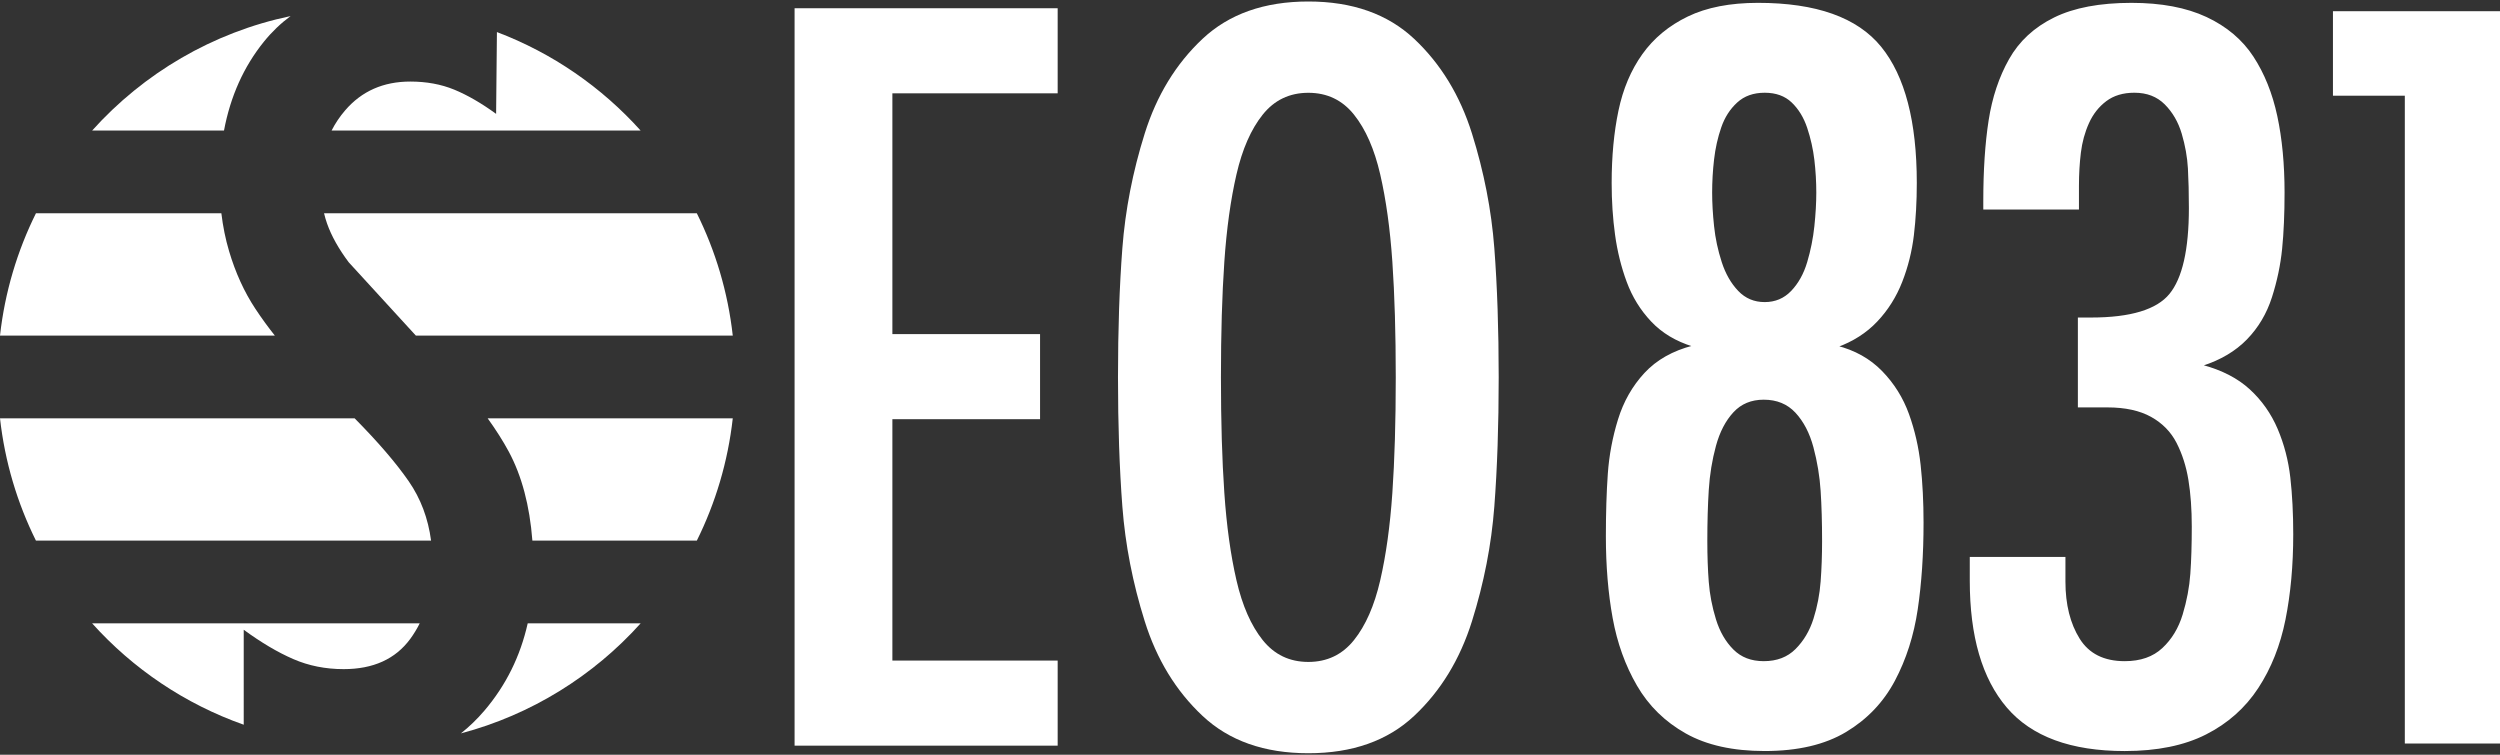
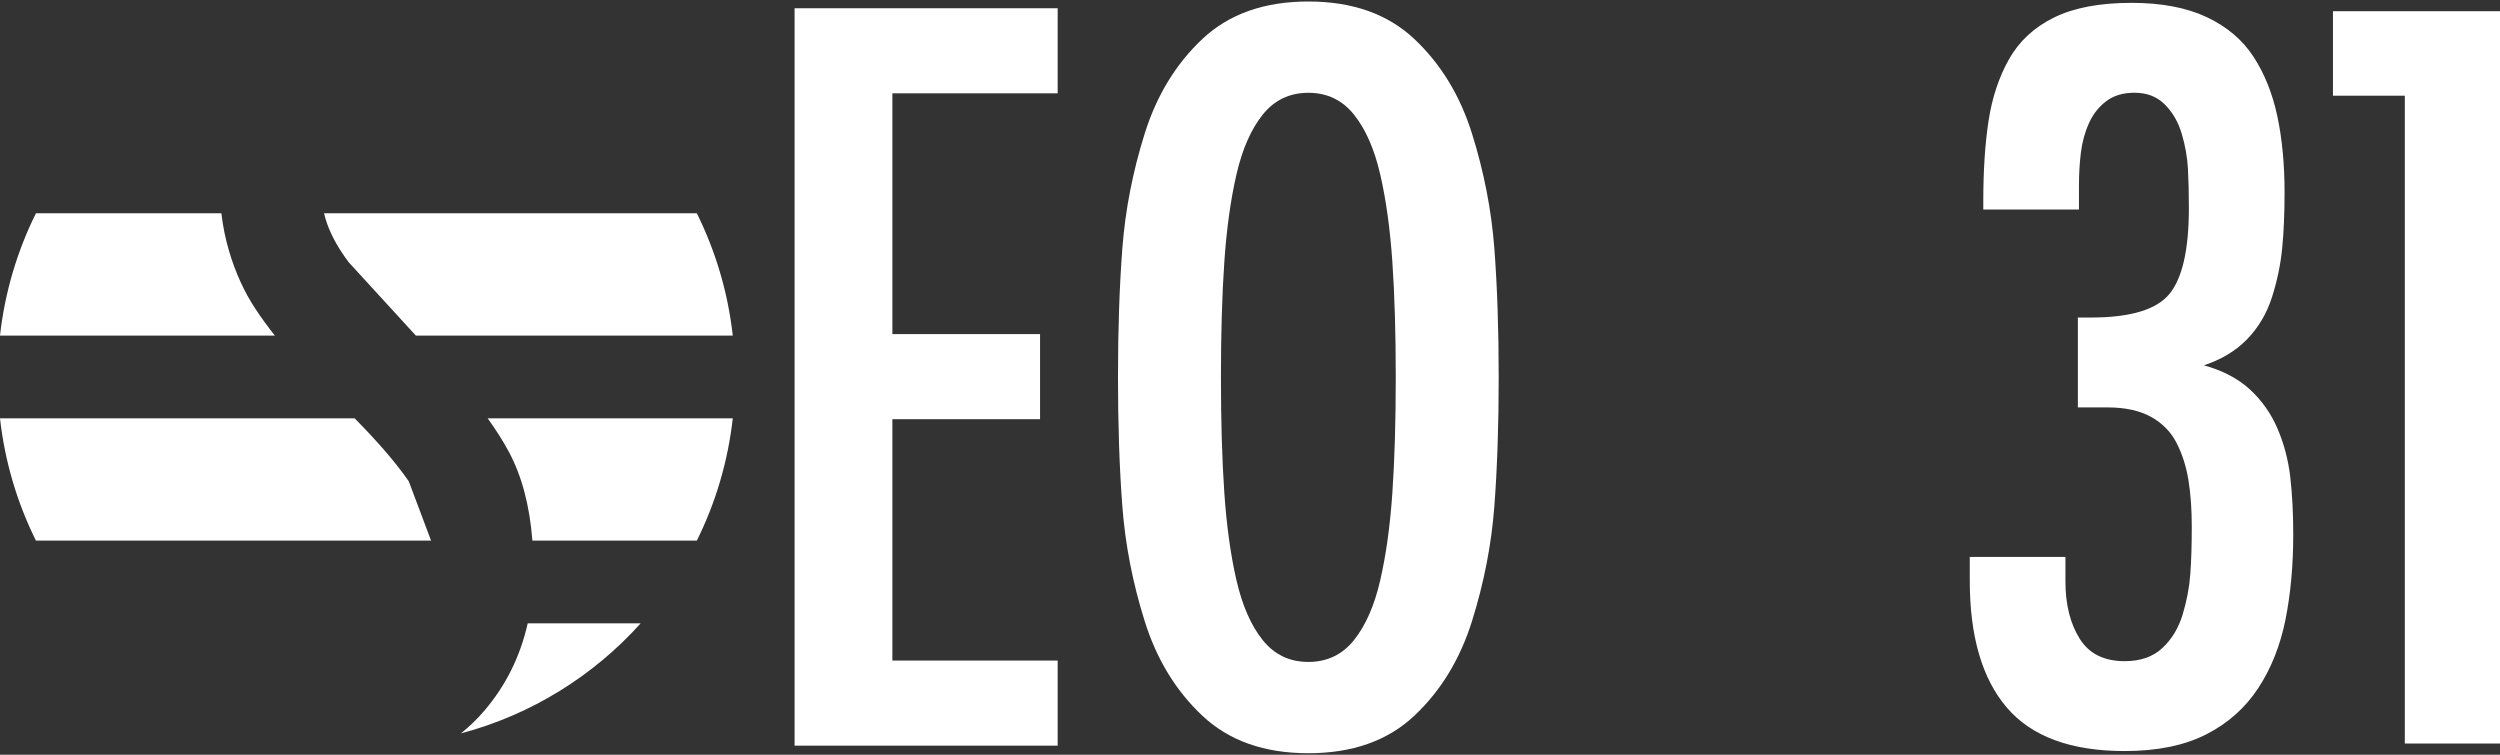
<svg xmlns="http://www.w3.org/2000/svg" version="1.1" id="Layer_1" x="0px" y="0px" width="833.709px" height="251.689px" viewBox="0 0 833.709 251.689" enable-background="new 0 0 833.709 251.689" xml:space="preserve">
  <rect x="0" y="0" width="833.709" height="251.689" fill="#333333" stroke="none" />
  <path fill="#FFFFFF" d="M471.615,12.969c8.852,8.315,15.273,18.841,19.271,31.579c3.993,12.744,6.478,25.481,7.449,38.219  c0.972,12.743,1.458,27.1,1.458,43.077c0,15.982-0.486,30.34-1.458,43.077c-0.972,12.743-3.456,25.481-7.449,38.22  c-3.998,12.742-10.42,23.27-19.271,31.578c-8.856,8.315-20.622,12.471-35.304,12.471c-14.687,0-26.452-4.155-35.304-12.471  c-8.855-8.309-15.277-18.836-19.271-31.578c-3.998-12.738-6.478-25.477-7.449-38.22c-0.971-12.737-1.458-27.095-1.458-43.077  c0-15.977,0.487-30.334,1.458-43.077c0.972-12.738,3.451-25.475,7.449-38.219c3.994-12.738,10.416-23.264,19.271-31.579  C409.859,4.66,421.625,0.5,436.312,0.5C450.993,0.5,462.759,4.66,471.615,12.969 M421.089,38.233  c-3.887,4.858-6.802,11.498-8.745,19.918c-1.943,8.422-3.295,18.138-4.049,29.15c-0.76,11.013-1.133,23.862-1.133,38.543  c0,14.686,0.373,27.531,1.133,38.543c0.754,11.012,2.105,20.729,4.049,29.15s4.858,15.061,8.745,19.919s8.957,7.287,15.223,7.287  c6.26,0,11.336-2.429,15.223-7.287s6.802-11.498,8.744-19.919c1.944-8.421,3.291-18.139,4.05-29.15  c0.754-11.012,1.134-23.857,1.134-38.543c0-14.681-0.38-27.53-1.134-38.543c-0.759-11.012-2.105-20.728-4.05-29.15  c-1.942-8.42-4.857-15.06-8.744-19.918c-3.887-4.859-8.963-7.288-15.223-7.288C430.046,30.945,424.976,33.374,421.089,38.233" />
  <path fill="#FFFFFF" d="M582.384,0.823" />
  <line fill="#FFFFFF" x1="676.635" y1="3.738" x2="732.344" y2="3.738" />
  <polygon fill="#FFFFFF" points="833.709,3.738 833.709,247.95 801.968,247.95 801.968,31.916 778,31.916 778,3.738 " />
-   <path fill="#FFFFFF" d="M165.446,37.972c-4.94-3.587-9.597-6.281-13.972-8.08c-4.379-1.794-9.26-2.693-14.646-2.693  c-8.98,0-16.218,3.198-21.715,9.595c-1.812,2.106-3.318,4.355-4.533,6.741h103.057c-13.004-14.468-29.396-25.825-47.92-32.843  L165.446,37.972z" />
-   <path fill="#FFFFFF" d="M88.01,13.9c2.662-3.295,5.634-6.131,8.896-8.539c-26.033,5.442-49.042,19.111-66.178,38.174h43.974  C76.844,32.12,81.276,22.241,88.01,13.9" />
  <path fill="#FFFFFF" d="M109.053,74.501c1.457,4.156,3.872,8.475,7.238,12.962l22.386,24.448h105.688  c-1.619-14.508-5.767-28.252-11.985-40.786H108.066C108.347,72.299,108.674,73.426,109.053,74.501" />
  <path fill="#FFFFFF" d="M85.148,102.95c-3.703-5.607-6.623-12.004-8.752-19.19c-1.201-4.032-2.049-8.248-2.574-12.635H11.986  C5.767,83.659,1.621,97.403,0.001,111.911h91.651C89.416,109.097,87.242,106.124,85.148,102.95" />
-   <path fill="#FFFFFF" d="M136.323,160.521c-4.243-6.133-10.265-13.142-18.06-21.02H0c1.622,14.506,5.763,28.252,11.983,40.786  h131.772C142.778,172.871,140.301,166.28,136.323,160.521" />
+   <path fill="#FFFFFF" d="M136.323,160.521c-4.243-6.133-10.265-13.142-18.06-21.02H0c1.622,14.506,5.763,28.252,11.983,40.786  h131.772" />
  <path fill="#FFFFFF" d="M162.625,139.501c2.785,3.875,5.135,7.573,7.029,11.088c4.358,8.1,6.984,18.004,7.887,29.697h54.842  c6.22-12.533,10.361-26.279,11.983-40.786H162.625z" />
  <path fill="#FFFFFF" d="M175.98,207.878c-2.449,10.952-7.242,20.646-14.406,29.069c-2.444,2.871-5.076,5.402-7.875,7.629  c23.468-6.208,44.189-19.174,59.945-36.698H175.98z" />
-   <path fill="#FFFFFF" d="M81.277,210.013c5.833,4.267,11.331,7.522,16.497,9.765c5.16,2.246,10.772,3.366,16.834,3.366  c9.874,0,17.28-3.366,22.22-10.101c1.189-1.623,2.232-3.346,3.137-5.165H30.723c13.617,15.149,30.949,26.888,50.555,33.805V210.013z  " />
  <polygon fill="#FFFFFF" points="352.714,2.749 352.714,31.124 297.595,31.124 297.595,111.419 346.843,111.419 346.843,139.794   297.595,139.794 297.595,220.289 352.714,220.289 352.714,248.664 264.98,248.664 264.98,2.749 " />
-   <path fill="#FFFFFF" stroke="#FFFFFF" stroke-miterlimit="10" d="M564.68,115.083c-5.583-1.715-10.142-4.451-13.681-8.208  c-3.542-3.752-6.228-8.098-8.048-13.037c-1.826-4.934-3.114-10.14-3.863-15.612c-0.755-5.472-1.127-11.211-1.127-17.222  c0-8.797,0.749-16.789,2.254-23.98c1.498-7.188,4.129-13.41,7.886-18.672c3.753-5.256,8.742-9.385,14.97-12.393  c6.221-3.003,13.946-4.507,23.176-4.507c19.313,0,32.885,4.828,40.72,14.485c7.832,9.657,11.751,24.681,11.751,45.066  c0,6.227-0.322,12.021-0.967,17.383c-0.643,5.366-1.932,10.518-3.862,15.451c-1.932,4.939-4.668,9.285-8.209,13.037  c-3.541,3.757-7.997,6.599-13.358,8.53v-0.322v0.645c6.006,1.505,10.994,4.296,14.968,8.369c3.969,4.079,6.921,8.803,8.853,14.163  c1.932,5.368,3.219,11.001,3.863,16.9c0.643,5.906,0.965,12.288,0.965,19.153c0,10.517-0.643,20.119-1.932,28.812  c-1.287,8.689-3.812,16.577-7.563,23.658c-3.758,7.082-9.124,12.716-16.095,16.899c-6.978,4.186-15.934,6.278-26.879,6.278  c-10.517,0-19.209-1.932-26.074-5.794c-6.871-3.863-12.232-9.119-16.096-15.774c-3.863-6.648-6.549-14.108-8.047-22.371  c-1.506-8.26-2.254-17.327-2.254-27.201c0-7.726,0.211-14.646,0.644-20.762c0.428-6.116,1.555-12.122,3.38-18.027  c1.821-5.9,4.719-10.995,8.691-15.291c3.969-4.29,9.28-7.293,15.936-9.013V115.083z M599.122,216.806  c2.786-2.787,4.827-6.223,6.114-10.302c1.29-4.074,2.095-8.258,2.416-12.554c0.322-4.291,0.483-8.798,0.483-13.521  c0-6.222-0.161-11.8-0.483-16.737c-0.321-4.937-1.126-9.819-2.416-14.648c-1.287-4.828-3.328-8.74-6.114-11.75  c-2.792-3.002-6.438-4.506-10.944-4.506c-4.296,0-7.78,1.448-10.462,4.346c-2.687,2.897-4.668,6.709-5.956,11.428  c-1.287,4.724-2.092,9.657-2.414,14.808c-0.322,5.151-0.482,10.839-0.482,17.061c0,4.94,0.16,9.497,0.482,13.681  c0.322,4.186,1.127,8.37,2.414,12.554c1.288,4.186,3.27,7.62,5.956,10.302c2.682,2.686,6.166,4.023,10.462,4.023  C592.684,220.989,596.33,219.597,599.122,216.806 M597.674,97.379c2.465-2.575,4.29-5.845,5.472-9.818  c1.177-3.968,1.982-7.991,2.414-12.071c0.427-4.074,0.645-7.831,0.645-11.267c0-3.646-0.218-7.293-0.645-10.944  c-0.432-3.646-1.237-7.242-2.414-10.784c-1.182-3.54-2.952-6.438-5.311-8.69c-2.364-2.254-5.474-3.381-9.335-3.381  c-3.863,0-7.032,1.127-9.497,3.381c-2.469,2.253-4.296,5.101-5.472,8.529c-1.182,3.437-1.986,7.032-2.414,10.784  c-0.434,3.758-0.645,7.459-0.645,11.105c0,3.436,0.211,7.192,0.645,11.267c0.428,4.08,1.287,8.104,2.575,12.071  c1.287,3.974,3.163,7.243,5.632,9.818c2.466,2.575,5.524,3.862,9.176,3.862C592.146,101.241,595.203,99.954,597.674,97.379" />
  <path fill="#FFFFFF" stroke="#FFFFFF" stroke-miterlimit="10" d="M693.438,135.363v-28.971h3.863  c13.305,0,22.156-2.681,26.557-8.048c4.396-5.362,6.6-15.02,6.6-28.971c0-4.935-0.111-9.336-0.323-13.199  c-0.216-3.862-0.915-7.775-2.092-11.749c-1.183-3.968-3.113-7.293-5.794-9.979c-2.686-2.681-6.171-4.024-10.462-4.024  c-3.862,0-7.081,0.966-9.657,2.898c-2.575,1.931-4.562,4.455-5.955,7.563c-1.398,3.114-2.308,6.438-2.736,9.979  c-0.433,3.54-0.644,7.243-0.644,11.105v7.404h-30.901V67.12c0-10.301,0.588-19.259,1.77-26.879  c1.177-7.615,3.431-14.375,6.759-20.279c3.326-5.9,8.261-10.462,14.81-13.682c6.543-3.219,15.073-4.828,25.59-4.828  c9.869,0,18.133,1.56,24.785,4.667c6.65,3.114,11.802,7.46,15.453,13.037c3.646,5.583,6.276,12.128,7.885,19.637  c1.61,7.514,2.416,15.989,2.416,25.43c0,7.082-0.272,13.31-0.806,18.671c-0.536,5.366-1.663,10.733-3.379,16.095  c-1.721,5.367-4.457,9.979-8.209,13.842c-3.757,3.863-8.641,6.76-14.647,8.691v0.644c6.438,1.72,11.641,4.401,15.613,8.048  c3.969,3.651,7.026,7.997,9.174,13.038c2.144,5.044,3.541,10.411,4.186,16.095c0.643,5.688,0.965,11.966,0.965,18.83  c0,10.302-0.859,19.748-2.574,28.328c-1.722,8.585-4.724,16.15-9.015,22.693c-4.294,6.55-10.034,11.644-17.222,15.29  c-7.191,3.647-16.15,5.474-26.879,5.474c-17.814,0-30.795-4.773-38.949-14.326c-8.158-9.545-12.232-23.548-12.232-42.007v-7.403  h30.902v7.726c0,7.726,1.609,14.163,4.829,19.313c3.219,5.151,8.368,7.726,15.45,7.726c5.362,0,9.658-1.499,12.877-4.506  c3.219-3.004,5.522-6.811,6.92-11.429c1.394-4.611,2.255-9.173,2.576-13.681c0.321-4.507,0.482-9.763,0.482-15.773  c0-5.793-0.377-10.994-1.127-15.612c-0.754-4.611-2.091-8.796-4.023-12.554c-1.932-3.752-4.828-6.703-8.69-8.853  c-3.863-2.143-8.802-3.219-14.808-3.219H693.438z" />
</svg>